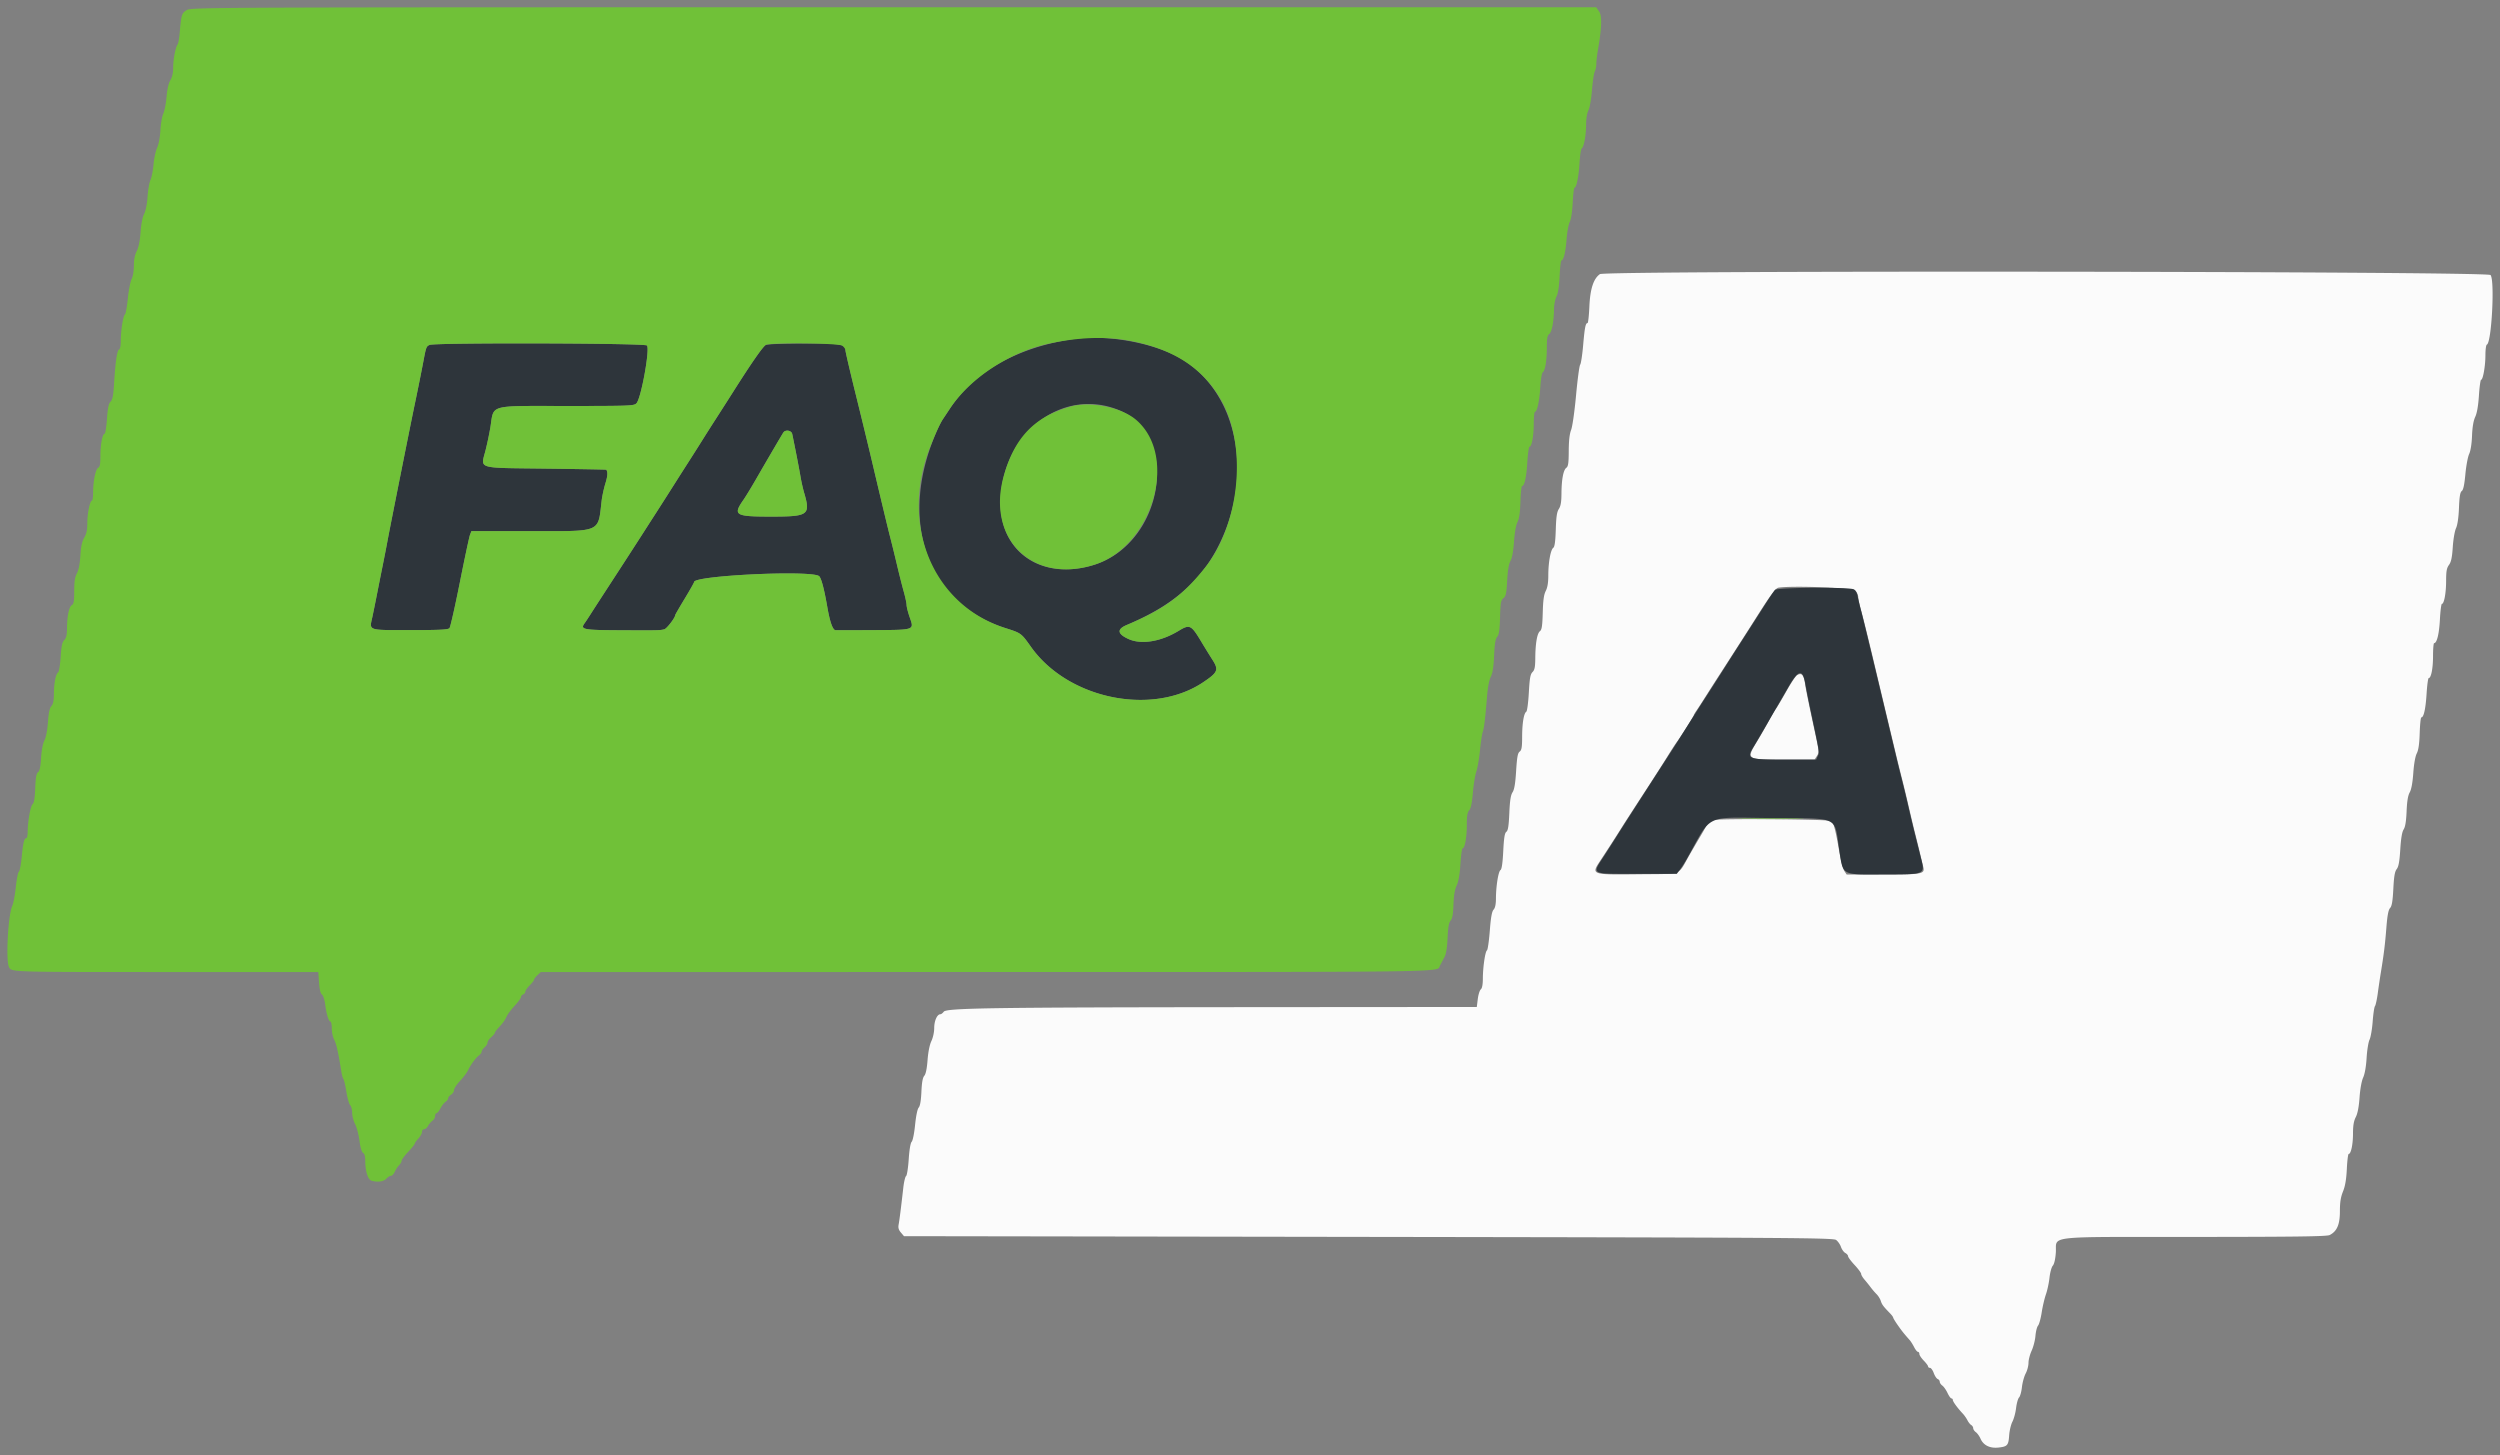
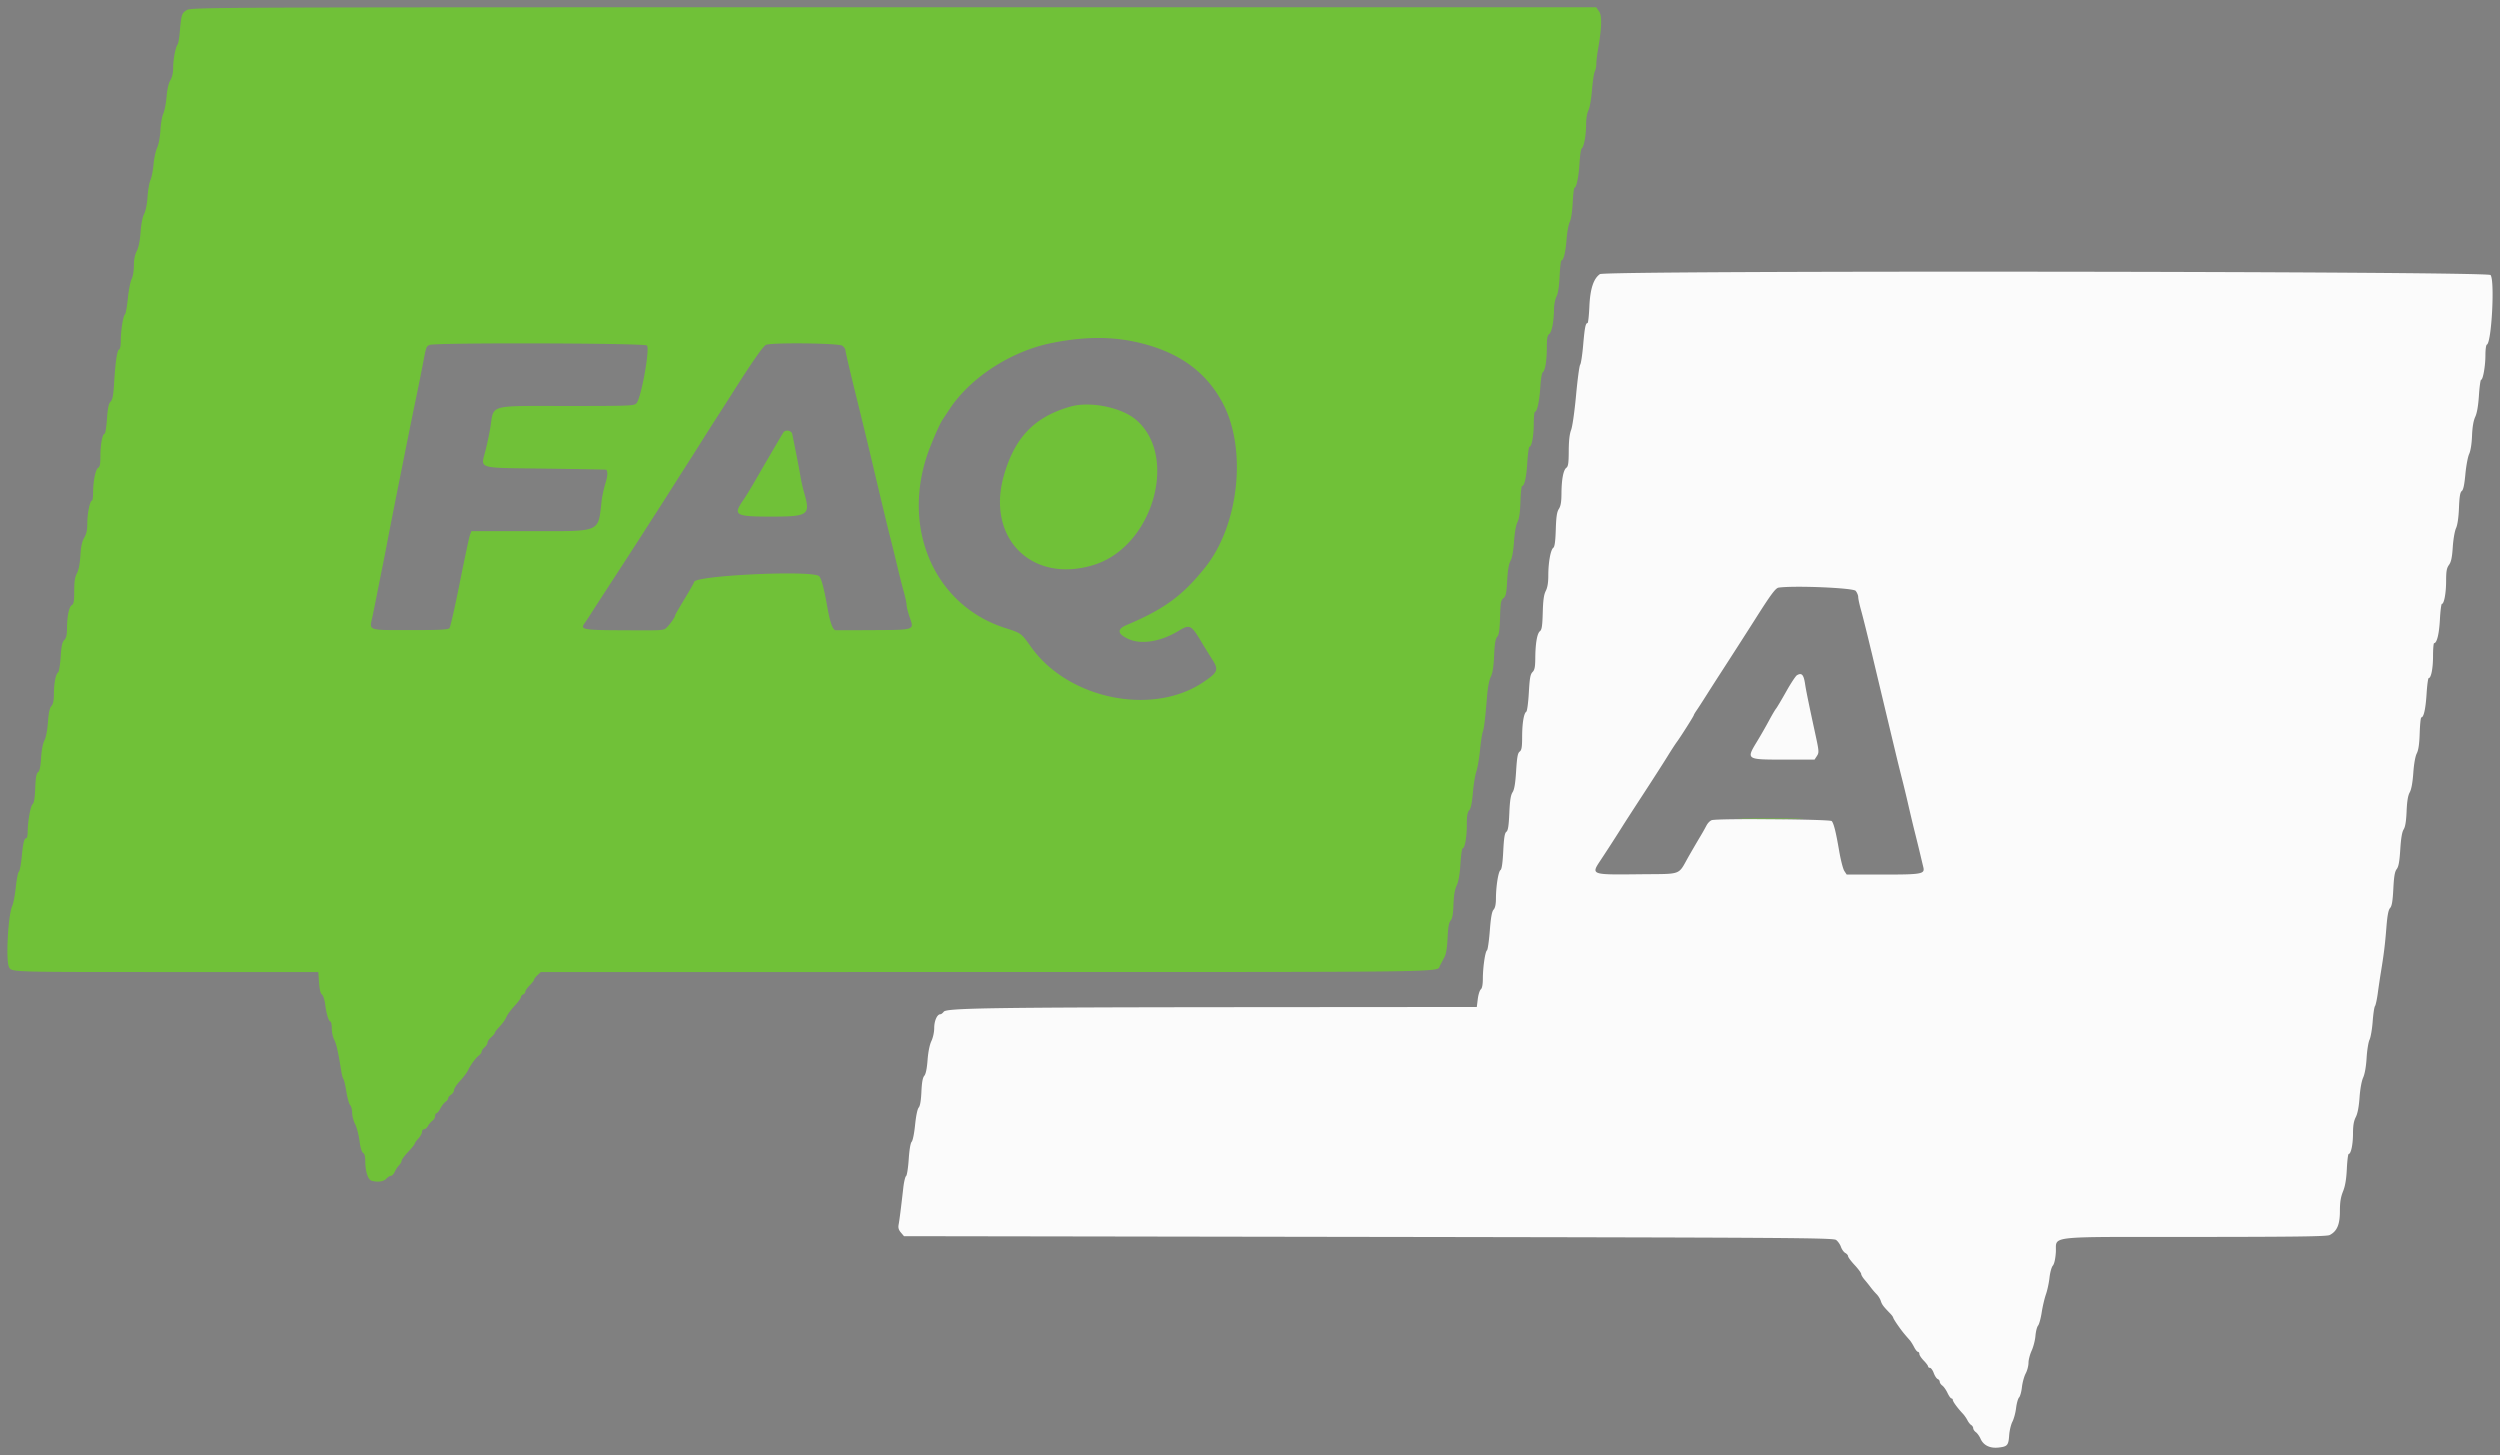
<svg xmlns="http://www.w3.org/2000/svg" width="400" height="232.804">
  <rect width="100%" height="100%" fill="#808080" stroke="none" />
  <g fill-rule="evenodd">
    <path d="M255.984 43.864c-1.025.718-1.559 2.36-1.683 5.178-.064 1.455-.196 2.646-.292 2.646-.318 0-.459.712-.707 3.568-.135 1.551-.349 2.946-.476 3.099-.127.153-.423 2.356-.657 4.896-.244 2.641-.584 5.017-.793 5.55-.246.627-.369 1.723-.376 3.35-.008 1.94-.084 2.473-.383 2.692-.481.352-.769 1.878-.781 4.152-.008 1.321-.121 1.982-.418 2.435-.312.476-.427 1.248-.492 3.303-.061 1.923-.176 2.75-.405 2.921-.427.319-.791 2.357-.791 4.426 0 1.141-.13 1.932-.408 2.471-.301.586-.426 1.489-.48 3.47-.058 2.112-.151 2.738-.443 2.962-.457.351-.732 1.935-.751 4.314-.011 1.429-.103 1.893-.442 2.233-.349.349-.459.966-.592 3.31-.089 1.584-.271 2.948-.403 3.03-.397.245-.661 1.839-.666 4.032-.005 1.663-.083 2.126-.396 2.355-.308.226-.427.875-.566 3.094-.126 2.021-.287 2.978-.572 3.414-.294.449-.428 1.312-.517 3.335-.091 2.068-.206 2.791-.474 2.987-.267.196-.389.952-.498 3.099-.096 1.905-.241 2.901-.439 3.023-.344.213-.724 2.572-.73 4.544-.003.935-.126 1.512-.379 1.793-.272.3-.438 1.232-.605 3.394-.127 1.64-.331 3.043-.453 3.119-.286.177-.653 2.709-.659 4.548-.003.928-.117 1.521-.328 1.695-.177.148-.395.842-.482 1.542l-.159 1.274-35.315.027c-42.248.033-49.539.14-49.97.729-.164.224-.411.408-.55.408-.509 0-.977 1.049-.977 2.19 0 .665-.192 1.557-.453 2.102-.282.59-.513 1.735-.612 3.042-.104 1.38-.283 2.238-.523 2.513-.256.292-.394 1.059-.462 2.561-.065 1.421-.211 2.273-.435 2.527-.204.232-.431 1.326-.576 2.773-.136 1.358-.372 2.522-.546 2.695-.189.19-.37 1.26-.474 2.815-.093 1.38-.282 2.581-.42 2.669-.138.088-.338.926-.445 1.863-.377 3.326-.616 5.204-.747 5.893-.098.511-.001.855.361 1.281l.495.582 74.305.117c67.464.105 74.352.15 74.827.487.288.203.639.703.781 1.11.142.408.457.847.699.977.243.13.442.363.442.519 0 .156.471.79 1.047 1.409.577.618 1.048 1.258 1.048 1.42 0 .163.236.569.524.903.288.334.733.888.99 1.231.256.343.686.845.957 1.115.27.27.571.753.669 1.073.175.571.405.88 1.458 1.961.289.295.524.613.524.705 0 .093.341.651.757 1.241.688.976.932 1.281 1.901 2.379.17.192.482.69.694 1.106.212.417.488.757.612.757.125 0 .227.154.227.341 0 .188.315.663.699 1.056.384.393.698.816.698.939 0 .124.136.225.303.225.166 0 .437.374.602.83.165.457.448.887.629.956.181.07.329.267.329.438 0 .171.188.448.418.615.23.167.602.697.826 1.177.224.481.507.874.629.874s.222.115.222.257c0 .254.75 1.277 1.604 2.187.24.256.569.728.731 1.048.162.32.436.666.61.768.173.103.315.332.315.511 0 .178.191.461.424.629.234.167.572.641.752 1.053.46 1.051 1.507 1.562 2.884 1.407 1.421-.16 1.586-.351 1.697-1.973.051-.741.284-1.714.517-2.162.233-.448.498-1.435.589-2.192.091-.757.305-1.517.476-1.688.171-.171.377-.913.459-1.65.081-.736.351-1.72.599-2.185.248-.466.45-1.231.45-1.701s.227-1.346.505-1.947c.277-.602.551-1.67.609-2.374.058-.704.246-1.441.417-1.636.171-.196.432-1.139.58-2.096.147-.957.453-2.263.678-2.904.225-.64.483-1.845.574-2.677.091-.833.328-1.694.527-1.915.226-.251.408-1.035.483-2.086.199-2.772-2.193-2.501 22.17-2.514 16.375-.009 21.199-.076 21.646-.302 1.17-.592 1.637-1.677 1.637-3.803 0-1.436.128-2.254.496-3.167.35-.866.531-1.939.613-3.617.064-1.313.197-2.387.296-2.387.367 0 .69-1.521.69-3.245 0-1.291.122-2.018.445-2.65.295-.58.497-1.631.603-3.135.096-1.365.325-2.631.578-3.193.262-.58.47-1.767.551-3.146.073-1.218.284-2.528.469-2.91.186-.383.412-1.692.502-2.908.09-1.217.255-2.326.368-2.465.112-.14.316-1.083.454-2.096.137-1.013.353-2.471.479-3.239.485-2.949.679-4.516.889-7.181.156-1.991.322-2.873.597-3.178.286-.315.416-1.086.518-3.063.103-2.005.233-2.769.541-3.166.302-.389.448-1.194.57-3.143.111-1.784.283-2.806.539-3.203.26-.402.406-1.297.473-2.896.068-1.617.218-2.531.5-3.032.263-.469.461-1.542.572-3.101.104-1.466.318-2.673.557-3.138.272-.528.413-1.505.468-3.257.043-1.377.161-2.503.263-2.503.384 0 .687-1.368.838-3.784.086-1.376.238-2.503.338-2.503.388 0 .694-1.555.694-3.527 0-1.133.078-2.061.174-2.062.443-.005.807-1.492.926-3.782.071-1.377.215-2.503.319-2.503.354 0 .674-1.742.675-3.677.001-1.549.092-2.054.46-2.561.345-.475.494-1.176.603-2.842.081-1.239.31-2.571.52-3.027.241-.523.411-1.69.473-3.255.073-1.822.187-2.505.449-2.697.245-.179.419-.99.575-2.682.123-1.334.395-2.792.604-3.24.234-.503.411-1.618.461-2.911.055-1.401.225-2.404.512-3.027.284-.613.486-1.785.593-3.434.089-1.376.246-2.503.348-2.503.301 0 .69-2.225.69-3.95 0-.879.103-1.634.229-1.676.763-.259 1.294-10.355.586-11.137-.555-.613-141.63-.752-142.503-.141m40.925 50.672c.228.28.413.734.413 1.008-.001.274.207 1.231.462 2.128.254.896.987 3.83 1.627 6.519a14714.405 14714.405 0 003.866 16.182c.32 1.344.786 3.23 1.035 4.19.249.961.716 2.899 1.039 4.308.322 1.408.785 3.347 1.028 4.307.243.961.616 2.48.828 3.376.212.897.448 1.882.524 2.19.269 1.099-.21 1.186-6.49 1.186h-5.77l-.379-.577c-.208-.318-.579-1.754-.824-3.191-.516-3.024-.852-4.379-1.188-4.788-.246-.301-18.099-.444-19.181-.154-.269.073-.659.464-.867.87a36.909 36.909 0 01-1.024 1.809c-.355.589-1.15 1.951-1.765 3.027-1.85 3.232-.895 2.877-7.966 2.957-7.749.087-7.735.092-6.203-2.216a283.695 283.695 0 003.571-5.537c.236-.384 1.712-2.666 3.279-5.072 1.568-2.405 3.315-5.129 3.884-6.053.569-.924 1.229-1.942 1.467-2.262.61-.821 2.738-4.181 2.738-4.324 0-.065.197-.403.438-.75.242-.347.896-1.357 1.456-2.244a516.52 516.52 0 012.685-4.191c1.575-2.434 4.172-6.482 5.312-8.282 2.445-3.859 3.194-4.863 3.675-4.932 2.513-.357 11.943.037 12.33.516m-9.397 13.5c-.21.123-.985 1.298-1.722 2.613-.737 1.314-1.47 2.547-1.628 2.739-.158.192-.662 1.051-1.121 1.909a85.107 85.107 0 01-1.891 3.302c-1.789 2.947-1.802 2.938 4.339 2.938h4.838l.38-.58c.356-.544.341-.756-.239-3.434-1.071-4.943-1.495-7.013-1.656-8.093-.224-1.495-.542-1.836-1.3-1.394" fill="#fbfbfb" />
-     <path d="M171.711 54.253c-8.989 1.343-15.838 5.22-19.768 11.192-.373.565-.854 1.29-1.07 1.61-.216.32-.625 1.106-.909 1.746-6.358 14.333-1.798 27.629 10.864 31.68 2.582.826 2.564.813 4.132 3.021 5.939 8.368 19.419 11.128 27.567 5.647 2.369-1.595 2.51-1.963 1.407-3.678-.371-.576-1.169-1.87-1.773-2.876-1.576-2.621-1.812-2.732-3.565-1.667-2.872 1.745-5.976 2.253-8.037 1.316-1.797-.818-1.89-1.568-.278-2.248 7.067-2.984 11.48-6.683 14.346-12.024 6.369-11.867 3.348-26.066-6.618-31.101-4.371-2.209-11.438-3.344-16.298-2.618m-102.961.932c-.523.211-.579.352-.972 2.44a392.173 392.173 0 01-1.426 7.101c-.642 3.059-3.875 19.259-4.298 21.537-.19 1.025-.547 2.858-.793 4.075a1023.02 1023.02 0 00-.927 4.656c-.264 1.345-.606 3.03-.761 3.745-.477 2.201-.84 2.076 6.049 2.076 4.808 0 6.086-.065 6.296-.317.144-.175.891-3.469 1.658-7.32.768-3.851 1.497-7.271 1.622-7.599l.227-.596h9.526c11.43 0 10.704.313 11.315-4.89.082-.704.35-1.935.596-2.736.369-1.207.409-1.812.145-2.202-.019-.028-4.371-.106-9.671-.175-11.324-.147-10.411.134-9.637-2.973a53.16 53.16 0 00.761-3.619c.597-3.738-.504-3.429 12.207-3.429 10.253 0 10.793-.021 11.171-.438.762-.842 2.201-8.853 1.662-9.248-.521-.38-33.814-.465-34.75-.088m53.814-.011c-.442.178-2.205 2.704-5.321 7.62-.633.999-1.792 2.811-2.575 4.028a390.611 390.611 0 00-2.342 3.682c-.505.809-1.4 2.223-1.991 3.143-.59.92-1.472 2.302-1.959 3.07a830.67 830.67 0 01-3.487 5.472c-.537.832-1.445 2.246-2.018 3.143a1905.873 1905.873 0 01-6.131 9.464 554.025 554.025 0 00-2.265 3.506c-.35.55-.759 1.169-.91 1.375-.768 1.052-.351 1.136 5.787 1.165 6.052.029 6.189.026 6.934-.151.388-.093 1.747-1.86 1.747-2.272 0-.067.681-1.246 1.513-2.619.832-1.372 1.513-2.579 1.513-2.681 0-1.028 18.462-1.914 19.967-.959.351.223.822 1.958 1.336 4.923.425 2.447.876 3.723 1.328 3.75.167.01 2.87.004 6.007-.014 6.759-.039 6.575.026 5.847-2.077-.27-.782-.491-1.657-.491-1.944.001-.288-.205-1.257-.457-2.153-.252-.896-.73-2.782-1.062-4.191a247.696 247.696 0 00-1.056-4.307c-.419-1.62-1.416-5.778-3.239-13.504a1246.37 1246.37 0 00-2.354-9.664c-.886-3.586-1.611-6.697-1.611-6.913 0-.999-.721-1.119-6.63-1.104-3.077.008-5.813.104-6.08.212m56.508 10.461c9.851 4.101 7.089 21.238-3.985 24.727-8.252 2.6-15.05-1.895-15.002-9.92.065-11.01 9.825-18.621 18.987-14.807m-52.314 3.806c.551 2.672 1.131 5.661 1.322 6.81.127.769.384 1.914.569 2.546 1.065 3.62.741 3.857-5.28 3.857-5.77 0-6.132-.219-4.419-2.677.357-.513 1.252-1.979 1.988-3.26 1.586-2.758 4.129-7.103 4.396-7.511.332-.509 1.304-.348 1.424.235M284.01 94.378c-.17.173-.989 1.386-1.821 2.695-.833 1.31-2.352 3.681-3.376 5.27a655.143 655.143 0 00-2.783 4.347c-.506.802-1.816 2.848-2.911 4.546a469.647 469.647 0 00-2.675 4.191 477.518 477.518 0 01-3.743 5.877c-4.899 7.587-7.199 11.165-7.824 12.171-.336.541-1.314 2.07-2.173 3.398-2.035 3.145-2.402 2.941 5.273 2.941h6.308l.491-.649c.27-.357.753-1.111 1.073-1.676 4.249-7.503 2.509-6.689 14.092-6.594 10.44.085 9.522-.365 10.338 5.077.625 4.167.27 3.963 6.871 3.935 7.262-.031 6.895.157 6.071-3.12l-.85-3.376c-.241-.96-.703-2.899-1.026-4.307a204.398 204.398 0 00-1.036-4.308 291.97 291.97 0 01-1.032-4.191c-3.754-15.739-5.035-21.068-5.485-22.817a56.281 56.281 0 01-.595-2.505c-.08-.417-.339-.862-.577-.989-.709-.38-12.232-.303-12.61.084m4.845 15.052c.145.832.541 2.823.88 4.423 1.427 6.732 1.389 6.49 1.11 7.103l-.265.581h-4.875c-6.12 0-6.345-.093-5.106-2.096.277-.448 1.414-2.386 2.526-4.307l3.033-5.239c1.598-2.76 2.277-2.878 2.697-.465" fill="#2e353b" />
    <path d="M29.873 1.62c-.801.488-.867.702-1.118 3.609-.077.89-.224 1.729-.328 1.862-.339.439-.72 2.403-.72 3.709 0 .848-.153 1.54-.453 2.05-.29.495-.506 1.438-.603 2.633-.083 1.025-.316 2.229-.519 2.678-.203.448-.413 1.653-.466 2.677-.059 1.113-.269 2.238-.523 2.794-.233.512-.493 1.717-.577 2.678-.084.96-.305 2.082-.491 2.493-.187.412-.397 1.616-.467 2.678-.078 1.174-.292 2.249-.546 2.745-.261.506-.477 1.616-.57 2.93-.1 1.397-.308 2.422-.612 3.018-.31.608-.46 1.368-.46 2.331 0 .831-.152 1.734-.365 2.161-.201.403-.474 1.807-.605 3.121-.132 1.313-.336 2.448-.455 2.521-.287.178-.667 2.569-.669 4.213-.001.815-.108 1.355-.28 1.412-.313.104-.578 1.931-.799 5.508-.115 1.848-.246 2.514-.557 2.825-.305.305-.449.993-.575 2.762-.093 1.295-.257 2.355-.365 2.355-.352 0-.682 1.704-.684 3.526 0 1.311-.087 1.812-.327 1.905-.418.16-.838 2.111-.838 3.894 0 .762-.083 1.385-.184 1.385-.323 0-.747 2.047-.747 3.599 0 1.105-.129 1.715-.492 2.33-.359.609-.525 1.382-.616 2.866-.081 1.328-.274 2.313-.556 2.843-.325.612-.432 1.312-.432 2.841 0 1.621-.075 2.071-.374 2.238-.453.254-.766 1.746-.78 3.714-.007 1.092-.117 1.562-.438 1.883-.332.332-.462.944-.579 2.72-.082 1.26-.264 2.362-.403 2.448-.373.23-.673 1.764-.68 3.466-.004 1.071-.117 1.618-.399 1.93-.278.307-.439 1.064-.551 2.579-.096 1.316-.314 2.445-.564 2.922-.253.482-.456 1.541-.533 2.794-.09 1.438-.229 2.093-.485 2.28-.27.198-.383.838-.451 2.562-.064 1.594-.191 2.375-.416 2.553-.339.268-.785 2.772-.793 4.459-.002.544-.098.989-.212.989-.345 0-.519.707-.741 3.012-.116 1.209-.322 2.265-.456 2.349-.135.083-.354 1.19-.488 2.459-.133 1.27-.388 2.623-.566 3.007-.661 1.429-1.059 8.608-.54 9.748.394.865-.379.839 25.377.843l24.125.003.119 1.67c.079 1.102.239 1.757.468 1.925.192.14.421.829.51 1.531.202 1.594.565 2.79.846 2.79.118 0 .216.498.216 1.106.001.608.176 1.42.388 1.804.335.607.661 2.071 1.166 5.239.072.448.212.92.311 1.048.1.128.313 1.053.473 2.055.161 1.003.433 1.964.606 2.137.173.173.315.719.315 1.213 0 .495.213 1.314.475 1.821.261.508.575 1.704.699 2.66.143 1.114.349 1.807.572 1.932.23.129.349.555.349 1.245 0 1.684.432 3.055 1.012 3.21 1.004.269 1.943.14 2.364-.325.232-.256.565-.465.74-.465.175 0 .446-.287.604-.637.157-.351.469-.822.693-1.048.224-.226.408-.551.408-.723 0-.172.471-.811 1.047-1.421.577-.61 1.048-1.198 1.048-1.306 0-.108.262-.479.582-.824.32-.346.582-.823.582-1.06 0-.238.154-.432.341-.432.188 0 .467-.236.619-.524.153-.288.471-.66.707-.828.236-.167.429-.508.429-.756 0-.249.102-.453.227-.453.124 0 .402-.34.616-.757.215-.416.584-.893.821-1.061.237-.167.431-.43.431-.584 0-.154.21-.411.466-.571.256-.16.466-.49.466-.735 0-.244.43-.898.957-1.453.526-.555 1.104-1.323 1.283-1.707.404-.869 1.237-1.993 1.776-2.398.224-.168.407-.434.407-.591 0-.156.21-.463.466-.683.256-.219.466-.557.466-.751 0-.195.262-.581.582-.86.32-.278.582-.587.582-.686 0-.099.236-.437.524-.751.845-.92 1.091-1.259 1.389-1.913.154-.339.729-1.102 1.277-1.696.548-.594.997-1.214.998-1.378.002-.164.16-.359.352-.433.192-.073.349-.272.349-.44 0-.169.315-.621.699-1.005.384-.384.698-.793.698-.909 0-.115.243-.438.539-.716l.539-.506 70.881-.003c76.518-.003 72.423.054 72.983-1.015.21-.401.547-1.04.75-1.422.236-.444.406-1.529.474-3.026.078-1.71.208-2.449.486-2.766.277-.315.4-1.006.455-2.561.052-1.472.211-2.417.515-3.061.295-.627.491-1.747.599-3.434.088-1.376.244-2.503.347-2.503.355 0 .673-1.749.674-3.707.001-1.492.093-2.062.385-2.384.267-.295.444-1.14.583-2.785.11-1.298.359-2.828.553-3.4.194-.572.458-2.104.587-3.404.128-1.3.327-2.626.442-2.946.222-.622.386-1.975.69-5.713.118-1.442.348-2.641.602-3.132.291-.562.445-1.547.526-3.367.086-1.919.211-2.682.494-3.004.291-.331.396-1.053.457-3.123.069-2.351.138-2.739.543-3.067.391-.317.485-.758.598-2.814.091-1.652.262-2.666.53-3.143.254-.453.455-1.551.563-3.087.104-1.466.319-2.673.558-3.138.272-.528.412-1.505.468-3.257.043-1.377.161-2.503.262-2.503.384 0 .687-1.368.838-3.784.087-1.376.244-2.503.351-2.503.358 0 .679-1.729.68-3.667.001-1.056.09-1.92.197-1.92.346 0 .71-1.686.853-3.952.077-1.214.247-2.272.378-2.353.388-.24.658-1.831.664-3.914.004-1.547.085-2.012.392-2.236.415-.304.732-1.982.76-4.03.01-.678.188-1.564.397-1.967.251-.486.419-1.583.498-3.248.066-1.383.197-2.515.291-2.515.344 0 .666-1.328.82-3.376.086-1.152.315-2.402.508-2.776.214-.414.4-1.625.474-3.085.068-1.322.196-2.404.285-2.404.317 0 .68-1.777.808-3.945.07-1.209.227-2.259.348-2.334.351-.217.699-2.09.705-3.802.003-.968.146-1.856.368-2.285.208-.401.451-1.789.569-3.239.114-1.396.317-2.744.452-2.997.136-.253.246-.801.246-1.217 0-.417.103-1.341.228-2.053.646-3.685.712-5.634.214-6.334l-.473-.665-112.383.001c-110.983.001-112.391.007-113.126.455m151.85 53.094c6.67 1.462 11.188 4.638 13.913 9.78 3.906 7.37 2.619 19.483-2.79 26.272-3.608 4.529-6.551 6.69-12.565 9.23-1.612.68-1.519 1.43.278 2.248 2.061.937 5.165.429 8.037-1.316 1.753-1.065 1.989-.954 3.565 1.667.604 1.006 1.402 2.3 1.773 2.876 1.103 1.715.962 2.083-1.407 3.678-8.148 5.481-21.628 2.721-27.567-5.647-1.568-2.208-1.55-2.195-4.132-3.021-11.649-3.727-16.942-16.637-11.94-29.119.892-2.228 1.562-3.681 1.985-4.307.216-.32.697-1.045 1.07-1.61 3.286-4.994 9.748-9.203 16.159-10.526 5.078-1.049 9.472-1.115 13.621-.205m-78.223.559c.539.395-.9 8.406-1.662 9.248-.378.417-.918.438-11.171.438-12.711 0-11.61-.309-12.207 3.429a53.16 53.16 0 01-.761 3.619c-.774 3.107-1.687 2.826 9.637 2.973 5.3.069 9.652.147 9.671.175.264.39.224.995-.145 2.202-.246.801-.514 2.032-.596 2.736-.611 5.203.115 4.89-11.315 4.89h-9.526l-.227.596c-.125.328-.854 3.748-1.622 7.599-.767 3.851-1.514 7.145-1.658 7.32-.21.252-1.488.317-6.296.317-6.889 0-6.526.125-6.049-2.076.155-.715.497-2.4.761-3.745.264-1.344.681-3.44.927-4.656.246-1.217.603-3.05.793-4.075.423-2.278 3.656-18.478 4.298-21.537.527-2.51 1.104-5.387 1.426-7.101.393-2.088.449-2.229.972-2.44.936-.377 34.229-.292 34.75.088m31.256.037c.285.199.518.539.518.756 0 .216.725 3.327 1.611 6.913a1246.37 1246.37 0 012.354 9.664c1.823 7.726 2.82 11.884 3.239 13.504.249.96.724 2.898 1.056 4.307.332 1.409.81 3.295 1.062 4.191.252.896.458 1.865.457 2.153 0 .287.221 1.162.491 1.944.728 2.103.912 2.038-5.847 2.077-3.137.018-5.84.024-6.007.014-.452-.027-.903-1.303-1.328-3.75-.514-2.965-.985-4.7-1.336-4.923-1.505-.955-19.967-.069-19.967.959 0 .102-.681 1.309-1.513 2.681-.832 1.373-1.513 2.552-1.513 2.619 0 .412-1.359 2.179-1.747 2.272-.745.177-.882.18-6.934.151-6.138-.029-6.555-.113-5.787-1.165.151-.206.56-.825.91-1.375.349-.55 1.369-2.128 2.265-3.506 3.225-4.959 5.106-7.863 6.131-9.464.573-.897 1.481-2.311 2.018-3.143a830.67 830.67 0 003.487-5.472 871.75 871.75 0 011.959-3.07c.591-.92 1.486-2.334 1.991-3.143.505-.809 1.559-2.466 2.342-3.682a848.524 848.524 0 002.575-4.028c3.116-4.916 4.879-7.442 5.321-7.62.959-.388 11.614-.269 12.192.136m36.49 9.75c-5.719 1.643-8.857 4.886-10.611 10.966-2.913 10.101 4.513 17.467 14.452 14.336 9.368-2.951 13.521-17.343 6.692-23.188-2.342-2.006-7.387-3.018-10.533-2.114m-45.912 4.146c-.267.408-2.81 4.753-4.396 7.511-.736 1.281-1.631 2.747-1.988 3.26-1.713 2.458-1.351 2.677 4.419 2.677 6.021 0 6.345-.237 5.28-3.857a26.216 26.216 0 01-.569-2.546c-.191-1.149-.771-4.138-1.322-6.81-.12-.583-1.092-.744-1.424-.235m153.668 61.818c2.41.038 6.286.038 8.615 0 2.329-.038.357-.069-4.381-.069s-6.643.031-4.234.069" fill="#70c138" />
  </g>
</svg>